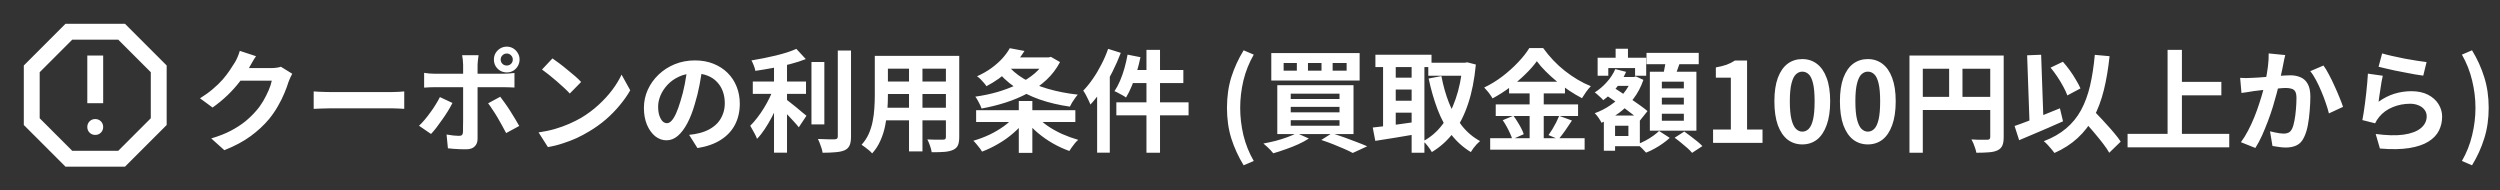
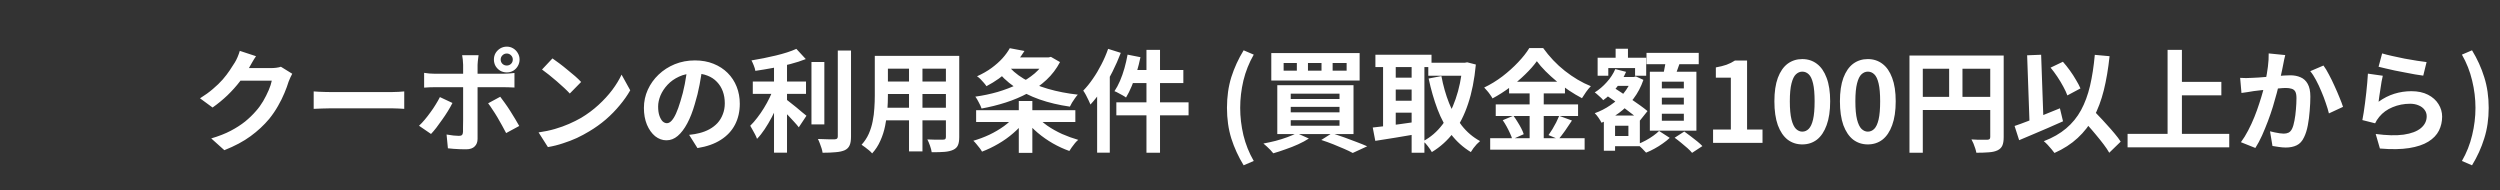
<svg xmlns="http://www.w3.org/2000/svg" width="315" height="24" viewBox="0 0 315 24" fill="none">
  <rect x="0" y="0" width="315" height="24" fill="#333333" stroke="none" />
  <path d="M36.822 9.292C36.748 9.423 36.668 9.581 36.584 9.768C36.5 9.945 36.426 10.123 36.36 10.3C36.239 10.711 36.066 11.182 35.842 11.714C35.628 12.237 35.357 12.783 35.03 13.352C34.713 13.912 34.344 14.453 33.924 14.976C33.252 15.779 32.468 16.507 31.572 17.16C30.686 17.813 29.584 18.401 28.268 18.924L26.616 17.44C27.568 17.16 28.39 16.838 29.08 16.474C29.771 16.11 30.373 15.723 30.886 15.312C31.4 14.892 31.857 14.449 32.258 13.982C32.585 13.618 32.884 13.207 33.154 12.75C33.425 12.283 33.658 11.821 33.854 11.364C34.05 10.907 34.181 10.505 34.246 10.16H29.528L30.172 8.578C30.303 8.578 30.504 8.578 30.774 8.578C31.054 8.578 31.367 8.578 31.712 8.578C32.067 8.578 32.412 8.578 32.748 8.578C33.094 8.578 33.392 8.578 33.644 8.578C33.906 8.578 34.083 8.578 34.176 8.578C34.391 8.578 34.606 8.564 34.82 8.536C35.044 8.508 35.236 8.466 35.394 8.41L36.822 9.292ZM32.258 7.08C32.09 7.323 31.927 7.584 31.768 7.864C31.61 8.144 31.488 8.359 31.404 8.508C31.087 9.068 30.695 9.651 30.228 10.258C29.771 10.855 29.248 11.439 28.66 12.008C28.072 12.568 27.447 13.081 26.784 13.548L25.202 12.386C25.818 12.003 26.36 11.611 26.826 11.21C27.302 10.809 27.713 10.412 28.058 10.02C28.404 9.619 28.698 9.236 28.94 8.872C29.192 8.499 29.407 8.167 29.584 7.878C29.696 7.701 29.813 7.472 29.934 7.192C30.056 6.903 30.149 6.641 30.214 6.408L32.258 7.08ZM39.524 11.518C39.692 11.527 39.907 11.541 40.168 11.56C40.43 11.569 40.7 11.579 40.98 11.588C41.27 11.597 41.536 11.602 41.778 11.602C42.012 11.602 42.301 11.602 42.646 11.602C42.992 11.602 43.365 11.602 43.766 11.602C44.177 11.602 44.597 11.602 45.026 11.602C45.465 11.602 45.899 11.602 46.328 11.602C46.758 11.602 47.164 11.602 47.546 11.602C47.929 11.602 48.27 11.602 48.568 11.602C48.876 11.602 49.119 11.602 49.296 11.602C49.623 11.602 49.931 11.593 50.22 11.574C50.51 11.546 50.748 11.527 50.934 11.518V13.716C50.776 13.707 50.538 13.693 50.22 13.674C49.903 13.655 49.595 13.646 49.296 13.646C49.119 13.646 48.876 13.646 48.568 13.646C48.26 13.646 47.915 13.646 47.532 13.646C47.15 13.646 46.744 13.646 46.314 13.646C45.894 13.646 45.465 13.646 45.026 13.646C44.588 13.646 44.163 13.646 43.752 13.646C43.351 13.646 42.978 13.646 42.632 13.646C42.296 13.646 42.012 13.646 41.778 13.646C41.377 13.646 40.966 13.655 40.546 13.674C40.126 13.683 39.786 13.697 39.524 13.716V11.518ZM63.086 7.5C63.086 7.715 63.161 7.897 63.31 8.046C63.46 8.186 63.642 8.256 63.856 8.256C64.062 8.256 64.239 8.186 64.388 8.046C64.538 7.897 64.612 7.715 64.612 7.5C64.612 7.295 64.538 7.117 64.388 6.968C64.239 6.819 64.062 6.744 63.856 6.744C63.642 6.744 63.46 6.819 63.31 6.968C63.161 7.117 63.086 7.295 63.086 7.5ZM62.232 7.5C62.232 7.201 62.302 6.931 62.442 6.688C62.592 6.445 62.788 6.249 63.03 6.1C63.282 5.951 63.558 5.876 63.856 5.876C64.155 5.876 64.426 5.951 64.668 6.1C64.911 6.249 65.102 6.445 65.242 6.688C65.392 6.931 65.466 7.201 65.466 7.5C65.466 7.799 65.392 8.074 65.242 8.326C65.102 8.569 64.911 8.765 64.668 8.914C64.426 9.054 64.155 9.124 63.856 9.124C63.558 9.124 63.282 9.054 63.03 8.914C62.788 8.765 62.592 8.569 62.442 8.326C62.302 8.074 62.232 7.799 62.232 7.5ZM60.3 6.954C60.291 7.019 60.277 7.127 60.258 7.276C60.24 7.425 60.221 7.584 60.202 7.752C60.184 7.911 60.174 8.051 60.174 8.172C60.174 8.452 60.174 8.76 60.174 9.096C60.174 9.432 60.174 9.768 60.174 10.104C60.174 10.431 60.174 10.729 60.174 11C60.174 11.187 60.174 11.448 60.174 11.784C60.174 12.12 60.174 12.498 60.174 12.918C60.174 13.338 60.174 13.777 60.174 14.234C60.174 14.682 60.174 15.121 60.174 15.55C60.174 15.97 60.174 16.353 60.174 16.698C60.174 17.034 60.174 17.3 60.174 17.496C60.174 17.897 60.053 18.215 59.81 18.448C59.577 18.691 59.213 18.812 58.718 18.812C58.466 18.812 58.21 18.807 57.948 18.798C57.687 18.789 57.43 18.775 57.178 18.756C56.926 18.737 56.679 18.714 56.436 18.686L56.268 16.95C56.567 17.006 56.856 17.048 57.136 17.076C57.426 17.104 57.654 17.118 57.822 17.118C58.009 17.118 58.14 17.081 58.214 17.006C58.289 16.922 58.331 16.791 58.34 16.614C58.34 16.53 58.34 16.348 58.34 16.068C58.35 15.788 58.354 15.457 58.354 15.074C58.354 14.691 58.354 14.285 58.354 13.856C58.354 13.427 58.354 13.016 58.354 12.624C58.354 12.232 58.354 11.891 58.354 11.602C58.354 11.313 58.354 11.112 58.354 11C58.354 10.832 58.354 10.58 58.354 10.244C58.354 9.899 58.354 9.535 58.354 9.152C58.354 8.769 58.354 8.443 58.354 8.172C58.354 7.985 58.34 7.766 58.312 7.514C58.284 7.253 58.256 7.066 58.228 6.954H60.3ZM53.44 9.18C53.655 9.208 53.879 9.236 54.112 9.264C54.346 9.283 54.574 9.292 54.798 9.292C54.91 9.292 55.134 9.292 55.47 9.292C55.816 9.292 56.226 9.292 56.702 9.292C57.178 9.292 57.687 9.292 58.228 9.292C58.779 9.292 59.33 9.292 59.88 9.292C60.44 9.292 60.958 9.292 61.434 9.292C61.92 9.292 62.34 9.292 62.694 9.292C63.049 9.292 63.296 9.292 63.436 9.292C63.632 9.292 63.861 9.283 64.122 9.264C64.393 9.245 64.626 9.222 64.822 9.194V11.028C64.608 11.009 64.374 11 64.122 11C63.87 10.991 63.646 10.986 63.45 10.986C63.31 10.986 63.063 10.986 62.708 10.986C62.363 10.986 61.948 10.986 61.462 10.986C60.986 10.986 60.473 10.986 59.922 10.986C59.372 10.986 58.821 10.986 58.27 10.986C57.72 10.986 57.206 10.986 56.73 10.986C56.254 10.986 55.844 10.986 55.498 10.986C55.162 10.986 54.929 10.986 54.798 10.986C54.593 10.986 54.364 10.991 54.112 11C53.87 11.009 53.646 11.023 53.44 11.042V9.18ZM57.01 12.974C56.852 13.291 56.66 13.632 56.436 13.996C56.212 14.36 55.97 14.724 55.708 15.088C55.456 15.452 55.209 15.793 54.966 16.11C54.724 16.418 54.504 16.675 54.308 16.88L52.796 15.844C53.03 15.629 53.268 15.377 53.51 15.088C53.762 14.789 54.005 14.477 54.238 14.15C54.481 13.823 54.7 13.497 54.896 13.17C55.102 12.843 55.279 12.531 55.428 12.232L57.01 12.974ZM63.03 12.19C63.208 12.414 63.404 12.68 63.618 12.988C63.842 13.296 64.066 13.627 64.29 13.982C64.514 14.327 64.724 14.668 64.92 15.004C65.116 15.331 65.284 15.62 65.424 15.872L63.772 16.768C63.623 16.469 63.45 16.147 63.254 15.802C63.068 15.457 62.872 15.111 62.666 14.766C62.461 14.421 62.256 14.099 62.05 13.8C61.854 13.492 61.672 13.231 61.504 13.016L63.03 12.19ZM69.61 7.36C69.853 7.528 70.138 7.733 70.464 7.976C70.791 8.219 71.127 8.485 71.472 8.774C71.827 9.054 72.158 9.329 72.466 9.6C72.774 9.871 73.026 10.113 73.222 10.328L71.794 11.784C71.617 11.588 71.384 11.355 71.094 11.084C70.805 10.813 70.492 10.533 70.156 10.244C69.82 9.955 69.489 9.679 69.162 9.418C68.836 9.157 68.546 8.937 68.294 8.76L69.61 7.36ZM67.86 16.684C68.588 16.581 69.274 16.437 69.918 16.25C70.562 16.063 71.16 15.849 71.71 15.606C72.261 15.363 72.765 15.111 73.222 14.85C74.016 14.374 74.744 13.833 75.406 13.226C76.069 12.619 76.648 11.989 77.142 11.336C77.637 10.673 78.029 10.029 78.318 9.404L79.41 11.378C79.056 12.003 78.617 12.629 78.094 13.254C77.581 13.879 76.998 14.477 76.344 15.046C75.691 15.606 74.986 16.11 74.23 16.558C73.754 16.847 73.241 17.123 72.69 17.384C72.14 17.636 71.556 17.86 70.94 18.056C70.334 18.261 69.699 18.42 69.036 18.532L67.86 16.684ZM88.51 8.41C88.417 9.119 88.296 9.875 88.146 10.678C87.997 11.481 87.796 12.293 87.544 13.114C87.274 14.057 86.956 14.869 86.592 15.55C86.228 16.231 85.827 16.759 85.388 17.132C84.959 17.496 84.488 17.678 83.974 17.678C83.461 17.678 82.985 17.505 82.546 17.16C82.117 16.805 81.772 16.32 81.51 15.704C81.258 15.088 81.132 14.388 81.132 13.604C81.132 12.792 81.296 12.027 81.622 11.308C81.949 10.589 82.402 9.955 82.98 9.404C83.568 8.844 84.25 8.405 85.024 8.088C85.808 7.771 86.653 7.612 87.558 7.612C88.426 7.612 89.206 7.752 89.896 8.032C90.596 8.312 91.194 8.699 91.688 9.194C92.183 9.689 92.561 10.267 92.822 10.93C93.084 11.593 93.214 12.307 93.214 13.072C93.214 14.052 93.014 14.929 92.612 15.704C92.211 16.479 91.614 17.118 90.82 17.622C90.036 18.126 89.056 18.471 87.88 18.658L86.83 16.992C87.101 16.964 87.339 16.931 87.544 16.894C87.75 16.857 87.946 16.815 88.132 16.768C88.58 16.656 88.996 16.497 89.378 16.292C89.77 16.077 90.111 15.816 90.4 15.508C90.69 15.191 90.914 14.822 91.072 14.402C91.24 13.982 91.324 13.52 91.324 13.016C91.324 12.465 91.24 11.961 91.072 11.504C90.904 11.047 90.657 10.65 90.33 10.314C90.004 9.969 89.607 9.707 89.14 9.53C88.674 9.343 88.137 9.25 87.53 9.25C86.784 9.25 86.126 9.385 85.556 9.656C84.987 9.917 84.506 10.258 84.114 10.678C83.722 11.098 83.424 11.551 83.218 12.036C83.022 12.521 82.924 12.983 82.924 13.422C82.924 13.889 82.98 14.281 83.092 14.598C83.204 14.906 83.34 15.139 83.498 15.298C83.666 15.447 83.844 15.522 84.03 15.522C84.226 15.522 84.418 15.424 84.604 15.228C84.8 15.023 84.992 14.715 85.178 14.304C85.365 13.893 85.552 13.375 85.738 12.75C85.953 12.078 86.135 11.359 86.284 10.594C86.434 9.829 86.541 9.082 86.606 8.354L88.51 8.41ZM94.852 10.272H101.558V11.826H94.852V10.272ZM102.244 7.808H103.868V15.676H102.244V7.808ZM97.526 7.486H99.164V19.232H97.526V7.486ZM105.562 6.366H107.228V17.202C107.228 17.697 107.168 18.07 107.046 18.322C106.934 18.583 106.734 18.784 106.444 18.924C106.155 19.055 105.777 19.139 105.31 19.176C104.844 19.223 104.288 19.246 103.644 19.246C103.626 19.087 103.584 18.901 103.518 18.686C103.453 18.481 103.378 18.271 103.294 18.056C103.22 17.851 103.14 17.669 103.056 17.51C103.514 17.529 103.948 17.543 104.358 17.552C104.769 17.552 105.044 17.552 105.184 17.552C105.315 17.543 105.408 17.515 105.464 17.468C105.53 17.412 105.562 17.319 105.562 17.188V6.366ZM100.34 6.156L101.53 7.444C100.942 7.677 100.289 7.887 99.57 8.074C98.852 8.261 98.114 8.424 97.358 8.564C96.612 8.704 95.884 8.825 95.174 8.928C95.146 8.732 95.081 8.508 94.978 8.256C94.876 7.995 94.778 7.78 94.684 7.612C95.188 7.528 95.702 7.435 96.224 7.332C96.747 7.229 97.256 7.117 97.75 6.996C98.254 6.875 98.726 6.744 99.164 6.604C99.603 6.464 99.995 6.315 100.34 6.156ZM97.512 11L98.646 11.504C98.469 12.027 98.259 12.568 98.016 13.128C97.783 13.679 97.526 14.225 97.246 14.766C96.966 15.298 96.668 15.802 96.35 16.278C96.042 16.745 95.72 17.151 95.384 17.496C95.328 17.328 95.249 17.146 95.146 16.95C95.044 16.754 94.936 16.558 94.824 16.362C94.722 16.166 94.624 15.993 94.53 15.844C94.829 15.555 95.123 15.219 95.412 14.836C95.711 14.453 95.991 14.047 96.252 13.618C96.523 13.179 96.766 12.736 96.98 12.288C97.195 11.84 97.372 11.411 97.512 11ZM98.926 12.414C99.057 12.507 99.248 12.657 99.5 12.862C99.752 13.058 100.023 13.273 100.312 13.506C100.602 13.739 100.863 13.959 101.096 14.164C101.339 14.36 101.512 14.5 101.614 14.584L100.648 16.04C100.499 15.844 100.312 15.625 100.088 15.382C99.864 15.13 99.626 14.873 99.374 14.612C99.132 14.351 98.894 14.108 98.66 13.884C98.427 13.651 98.222 13.455 98.044 13.296L98.926 12.414ZM111.19 7.038H119.772V8.648H111.19V7.038ZM111.19 10.272H119.8V11.84H111.19V10.272ZM111.162 13.576H119.856V15.158H111.162V13.576ZM110.224 7.038H111.876V12.078C111.876 12.629 111.853 13.231 111.806 13.884C111.76 14.537 111.666 15.195 111.526 15.858C111.396 16.511 111.195 17.137 110.924 17.734C110.663 18.331 110.318 18.863 109.888 19.33C109.804 19.218 109.678 19.092 109.51 18.952C109.342 18.812 109.17 18.677 108.992 18.546C108.824 18.415 108.68 18.313 108.558 18.238C108.941 17.818 109.244 17.356 109.468 16.852C109.692 16.339 109.856 15.811 109.958 15.27C110.07 14.719 110.14 14.173 110.168 13.632C110.206 13.081 110.224 12.559 110.224 12.064V7.038ZM119.184 7.038H120.864V17.272C120.864 17.72 120.808 18.065 120.696 18.308C120.584 18.56 120.384 18.751 120.094 18.882C119.814 19.013 119.455 19.097 119.016 19.134C118.578 19.171 118.036 19.185 117.392 19.176C117.364 18.952 117.294 18.681 117.182 18.364C117.07 18.047 116.958 17.781 116.846 17.566C117.117 17.575 117.388 17.585 117.658 17.594C117.929 17.594 118.167 17.594 118.372 17.594C118.587 17.594 118.741 17.594 118.834 17.594C118.965 17.594 119.054 17.571 119.1 17.524C119.156 17.477 119.184 17.389 119.184 17.258V7.038ZM114.536 7.682H116.23V19.078H114.536V7.682ZM126.646 7.234H132.246V8.662H126.646V7.234ZM131.784 7.234H132.12L132.414 7.164L133.562 7.822C133.114 8.671 132.545 9.418 131.854 10.062C131.164 10.706 130.38 11.266 129.502 11.742C128.634 12.209 127.706 12.601 126.716 12.918C125.727 13.235 124.714 13.487 123.678 13.674C123.604 13.45 123.487 13.193 123.328 12.904C123.179 12.605 123.034 12.363 122.894 12.176C123.846 12.045 124.78 11.849 125.694 11.588C126.609 11.317 127.463 10.991 128.256 10.608C129.059 10.216 129.764 9.763 130.37 9.25C130.977 8.727 131.448 8.139 131.784 7.486V7.234ZM127.234 6.072L129.082 6.422C128.541 7.29 127.888 8.097 127.122 8.844C126.366 9.591 125.424 10.263 124.294 10.86C124.21 10.729 124.098 10.585 123.958 10.426C123.828 10.267 123.688 10.113 123.538 9.964C123.389 9.815 123.244 9.698 123.104 9.614C123.804 9.297 124.416 8.947 124.938 8.564C125.47 8.172 125.928 7.766 126.31 7.346C126.693 6.917 127.001 6.492 127.234 6.072ZM126.842 8.046C127.374 8.755 128.084 9.376 128.97 9.908C129.866 10.431 130.893 10.86 132.05 11.196C133.208 11.532 134.458 11.775 135.802 11.924C135.69 12.045 135.569 12.199 135.438 12.386C135.308 12.563 135.186 12.745 135.074 12.932C134.962 13.119 134.874 13.287 134.808 13.436C133.427 13.24 132.148 12.937 130.972 12.526C129.806 12.115 128.756 11.588 127.822 10.944C126.889 10.3 126.091 9.535 125.428 8.648L126.842 8.046ZM122.992 13.884H135.494V15.368H122.992V13.884ZM128.368 12.722H130.076V19.26H128.368V12.722ZM127.864 14.626L129.18 15.186C128.76 15.746 128.256 16.278 127.668 16.782C127.09 17.286 126.46 17.734 125.778 18.126C125.106 18.518 124.425 18.845 123.734 19.106C123.66 18.966 123.557 18.812 123.426 18.644C123.296 18.476 123.16 18.308 123.02 18.14C122.89 17.981 122.764 17.846 122.642 17.734C123.324 17.538 123.996 17.286 124.658 16.978C125.321 16.661 125.932 16.301 126.492 15.9C127.052 15.489 127.51 15.065 127.864 14.626ZM130.566 14.584C130.93 15.013 131.392 15.429 131.952 15.83C132.522 16.222 133.142 16.572 133.814 16.88C134.496 17.179 135.177 17.426 135.858 17.622C135.728 17.725 135.592 17.86 135.452 18.028C135.312 18.205 135.177 18.383 135.046 18.56C134.925 18.737 134.822 18.891 134.738 19.022C134.048 18.779 133.357 18.462 132.666 18.07C131.985 17.678 131.35 17.235 130.762 16.74C130.174 16.245 129.661 15.718 129.222 15.158L130.566 14.584ZM144.454 6.282H146.162V19.246H144.454V6.282ZM142.074 6.884L143.698 7.206C143.568 7.841 143.409 8.471 143.222 9.096C143.036 9.721 142.826 10.309 142.592 10.86C142.368 11.401 142.13 11.877 141.878 12.288C141.776 12.204 141.631 12.111 141.444 12.008C141.267 11.905 141.085 11.807 140.898 11.714C140.721 11.611 140.562 11.537 140.422 11.49C140.674 11.117 140.908 10.683 141.122 10.188C141.337 9.684 141.524 9.152 141.682 8.592C141.841 8.023 141.972 7.453 142.074 6.884ZM142.62 8.816H149.102V10.468H142.2L142.62 8.816ZM140.66 12.89H149.76V14.528H140.66V12.89ZM139.624 6.156L141.22 6.66C140.922 7.444 140.572 8.237 140.17 9.04C139.769 9.833 139.33 10.585 138.854 11.294C138.388 12.003 137.902 12.629 137.398 13.17C137.342 13.03 137.263 12.853 137.16 12.638C137.058 12.414 136.946 12.19 136.824 11.966C136.703 11.742 136.591 11.56 136.488 11.42C136.908 10.991 137.31 10.496 137.692 9.936C138.084 9.376 138.444 8.774 138.77 8.13C139.106 7.486 139.391 6.828 139.624 6.156ZM138.238 10.034L139.834 8.438V8.452V19.232H138.238V10.034ZM156.698 20.828C156.036 19.745 155.518 18.616 155.144 17.44C154.78 16.264 154.598 14.981 154.598 13.59C154.598 12.19 154.78 10.902 155.144 9.726C155.518 8.55 156.036 7.421 156.698 6.338L157.972 6.884C157.384 7.911 156.95 8.998 156.67 10.146C156.4 11.294 156.264 12.442 156.264 13.59C156.264 14.738 156.4 15.886 156.67 17.034C156.95 18.182 157.384 19.265 157.972 20.282L156.698 20.828ZM167.911 7.934V8.9H169.675V7.934H167.911ZM164.803 7.934V8.9H166.511V7.934H164.803ZM161.737 7.934V8.9H163.403V7.934H161.737ZM160.183 6.688H171.313V10.146H160.183V6.688ZM162.633 13.464V14.15H168.779V13.464H162.633ZM162.633 15.144V15.844H168.779V15.144H162.633ZM162.633 11.798V12.47H168.779V11.798H162.633ZM160.939 10.734H170.543V16.894H160.939V10.734ZM166.483 17.636L167.827 16.782C168.35 16.95 168.882 17.132 169.423 17.328C169.974 17.524 170.497 17.72 170.991 17.916C171.486 18.103 171.911 18.275 172.265 18.434L170.445 19.274C170.156 19.115 169.797 18.943 169.367 18.756C168.947 18.569 168.49 18.378 167.995 18.182C167.501 17.986 166.997 17.804 166.483 17.636ZM163.389 16.768L164.915 17.454C164.533 17.706 164.085 17.949 163.571 18.182C163.058 18.415 162.526 18.625 161.975 18.812C161.434 19.008 160.921 19.176 160.435 19.316C160.342 19.195 160.221 19.055 160.071 18.896C159.922 18.747 159.768 18.597 159.609 18.448C159.451 18.299 159.311 18.177 159.189 18.084C159.693 17.991 160.207 17.879 160.729 17.748C161.252 17.608 161.742 17.454 162.199 17.286C162.666 17.118 163.063 16.945 163.389 16.768ZM179.965 7.906H184.739V9.544H179.965V7.906ZM173.301 6.898H180.371V8.452H173.301V6.898ZM175.149 9.782H178.509V11.28H175.149V9.782ZM175.149 12.694H178.509V14.192H175.149V12.694ZM184.277 7.906H184.571L184.865 7.85L185.957 8.13C185.78 10.025 185.453 11.677 184.977 13.086C184.511 14.495 183.899 15.699 183.143 16.698C182.387 17.697 181.477 18.518 180.413 19.162C180.292 18.947 180.124 18.7 179.909 18.42C179.704 18.149 179.508 17.939 179.321 17.79C180.255 17.295 181.062 16.6 181.743 15.704C182.425 14.799 182.98 13.721 183.409 12.47C183.848 11.21 184.137 9.81 184.277 8.27V7.906ZM181.617 9.586C181.841 10.79 182.163 11.924 182.583 12.988C183.003 14.052 183.535 14.995 184.179 15.816C184.823 16.637 185.593 17.291 186.489 17.776C186.368 17.879 186.228 18.009 186.069 18.168C185.92 18.336 185.78 18.504 185.649 18.672C185.519 18.849 185.411 19.013 185.327 19.162C184.347 18.565 183.512 17.813 182.821 16.908C182.14 16.003 181.575 14.957 181.127 13.772C180.679 12.587 180.306 11.294 180.007 9.894L181.617 9.586ZM174.267 7.528H175.863V16.684H174.267V7.528ZM177.865 7.528H179.475V19.246H177.865V7.528ZM172.965 16.068C173.432 16.021 173.959 15.961 174.547 15.886C175.145 15.811 175.775 15.727 176.437 15.634C177.109 15.541 177.772 15.447 178.425 15.354L178.509 16.894C177.604 17.053 176.689 17.207 175.765 17.356C174.841 17.496 174.015 17.627 173.287 17.748L172.965 16.068ZM193.643 7.71C193.261 8.242 192.775 8.793 192.187 9.362C191.609 9.931 190.965 10.477 190.255 11C189.555 11.523 188.823 11.989 188.057 12.4C187.983 12.26 187.885 12.106 187.763 11.938C187.651 11.77 187.525 11.607 187.385 11.448C187.255 11.289 187.129 11.149 187.007 11.028C187.81 10.645 188.58 10.174 189.317 9.614C190.055 9.045 190.713 8.452 191.291 7.836C191.879 7.22 192.346 6.627 192.691 6.058H194.441C194.824 6.59 195.244 7.099 195.701 7.584C196.159 8.069 196.649 8.517 197.171 8.928C197.694 9.339 198.231 9.707 198.781 10.034C199.332 10.361 199.887 10.636 200.447 10.86C200.233 11.075 200.032 11.317 199.845 11.588C199.659 11.859 199.486 12.12 199.327 12.372C198.795 12.092 198.254 11.77 197.703 11.406C197.162 11.042 196.639 10.655 196.135 10.244C195.631 9.824 195.165 9.399 194.735 8.97C194.306 8.541 193.942 8.121 193.643 7.71ZM190.143 10.3H197.185V11.77H190.143V10.3ZM188.463 13.156H198.837V14.612H188.463V13.156ZM187.763 17.412H199.663V18.854H187.763V17.412ZM192.733 10.888H194.511V18.14H192.733V10.888ZM189.345 15.144L190.689 14.584C190.867 14.817 191.039 15.074 191.207 15.354C191.385 15.634 191.543 15.909 191.683 16.18C191.823 16.451 191.926 16.693 191.991 16.908L190.549 17.552C190.493 17.337 190.4 17.09 190.269 16.81C190.139 16.521 189.994 16.231 189.835 15.942C189.677 15.653 189.513 15.387 189.345 15.144ZM196.457 14.598L198.067 15.186C197.787 15.615 197.498 16.045 197.199 16.474C196.901 16.894 196.625 17.253 196.373 17.552L195.113 17.02C195.272 16.796 195.435 16.549 195.603 16.278C195.771 15.998 195.93 15.713 196.079 15.424C196.229 15.125 196.355 14.85 196.457 14.598ZM203.107 9.698H205.879V10.818H203.107V9.698ZM203.569 6.142H205.123V8.34H203.569V6.142ZM202.841 14.556H206.621V18.42H202.841V17.132H205.179V15.844H202.841V14.556ZM201.301 7.276H207.419V9.544H206.019V8.578H202.645V9.544H201.301V7.276ZM202.085 14.556H203.499V18.994H202.085V14.556ZM205.613 9.698H205.879L206.117 9.628L207.069 10.062C206.771 10.939 206.355 11.728 205.823 12.428C205.291 13.119 204.68 13.721 203.989 14.234C203.299 14.738 202.566 15.149 201.791 15.466C201.707 15.289 201.581 15.079 201.413 14.836C201.245 14.593 201.087 14.402 200.937 14.262C201.628 14.019 202.286 13.683 202.911 13.254C203.546 12.825 204.097 12.33 204.563 11.77C205.03 11.201 205.38 10.585 205.613 9.922V9.698ZM203.527 8.704L204.885 9.054C204.577 9.782 204.162 10.459 203.639 11.084C203.126 11.7 202.58 12.213 202.001 12.624C201.936 12.531 201.838 12.423 201.707 12.302C201.577 12.181 201.441 12.059 201.301 11.938C201.161 11.807 201.04 11.709 200.937 11.644C201.488 11.299 201.992 10.869 202.449 10.356C202.916 9.843 203.275 9.292 203.527 8.704ZM202.267 11.924L203.149 10.916C203.495 11.14 203.873 11.387 204.283 11.658C204.694 11.929 205.105 12.204 205.515 12.484C205.926 12.764 206.313 13.035 206.677 13.296C207.041 13.557 207.345 13.791 207.587 13.996L206.635 15.186C206.402 14.962 206.108 14.715 205.753 14.444C205.408 14.173 205.035 13.889 204.633 13.59C204.232 13.291 203.826 12.997 203.415 12.708C203.005 12.419 202.622 12.157 202.267 11.924ZM207.461 6.66H214.041V8.088H207.461V6.66ZM209.393 12.302V13.17H212.165V12.302H209.393ZM209.393 14.332V15.214H212.165V14.332H209.393ZM209.393 10.286V11.14H212.165V10.286H209.393ZM207.881 9.04H213.747V16.46H207.881V9.04ZM209.925 7.416L211.759 7.64C211.619 8.06 211.47 8.48 211.311 8.9C211.162 9.311 211.022 9.665 210.891 9.964L209.505 9.698C209.561 9.474 209.613 9.231 209.659 8.97C209.715 8.699 209.767 8.429 209.813 8.158C209.86 7.887 209.897 7.64 209.925 7.416ZM209.043 16.502L210.387 17.37C210.145 17.603 209.855 17.837 209.519 18.07C209.183 18.313 208.833 18.532 208.469 18.728C208.105 18.933 207.751 19.101 207.405 19.232C207.275 19.083 207.107 18.905 206.901 18.7C206.696 18.495 206.505 18.317 206.327 18.168C206.663 18.047 207.004 17.893 207.349 17.706C207.695 17.519 208.017 17.319 208.315 17.104C208.614 16.889 208.857 16.689 209.043 16.502ZM211.003 17.356L212.221 16.572C212.473 16.749 212.744 16.95 213.033 17.174C213.323 17.389 213.598 17.603 213.859 17.818C214.121 18.033 214.335 18.229 214.503 18.406L213.201 19.26C213.061 19.083 212.865 18.882 212.613 18.658C212.361 18.434 212.091 18.205 211.801 17.972C211.521 17.739 211.255 17.533 211.003 17.356ZM215.847 18V16.32H218.087V9.782H216.197V8.494C216.72 8.401 217.168 8.289 217.541 8.158C217.924 8.018 218.279 7.841 218.605 7.626H220.131V16.32H222.077V18H215.847ZM227.087 18.196C226.387 18.196 225.771 17.995 225.239 17.594C224.716 17.183 224.306 16.577 224.007 15.774C223.718 14.962 223.573 13.959 223.573 12.764C223.573 11.579 223.718 10.594 224.007 9.81C224.306 9.017 224.716 8.424 225.239 8.032C225.771 7.64 226.387 7.444 227.087 7.444C227.796 7.444 228.412 7.645 228.935 8.046C229.458 8.438 229.864 9.026 230.153 9.81C230.452 10.594 230.601 11.579 230.601 12.764C230.601 13.959 230.452 14.962 230.153 15.774C229.864 16.577 229.458 17.183 228.935 17.594C228.412 17.995 227.796 18.196 227.087 18.196ZM227.087 16.586C227.395 16.586 227.666 16.469 227.899 16.236C228.132 16.003 228.314 15.611 228.445 15.06C228.576 14.5 228.641 13.735 228.641 12.764C228.641 11.803 228.576 11.051 228.445 10.51C228.314 9.959 228.132 9.577 227.899 9.362C227.666 9.138 227.395 9.026 227.087 9.026C226.798 9.026 226.532 9.138 226.289 9.362C226.056 9.577 225.869 9.959 225.729 10.51C225.589 11.051 225.519 11.803 225.519 12.764C225.519 13.735 225.589 14.5 225.729 15.06C225.869 15.611 226.056 16.003 226.289 16.236C226.532 16.469 226.798 16.586 227.087 16.586ZM235.345 18.196C234.645 18.196 234.029 17.995 233.497 17.594C232.974 17.183 232.564 16.577 232.265 15.774C231.976 14.962 231.831 13.959 231.831 12.764C231.831 11.579 231.976 10.594 232.265 9.81C232.564 9.017 232.974 8.424 233.497 8.032C234.029 7.64 234.645 7.444 235.345 7.444C236.054 7.444 236.67 7.645 237.193 8.046C237.716 8.438 238.122 9.026 238.411 9.81C238.71 10.594 238.859 11.579 238.859 12.764C238.859 13.959 238.71 14.962 238.411 15.774C238.122 16.577 237.716 17.183 237.193 17.594C236.67 17.995 236.054 18.196 235.345 18.196ZM235.345 16.586C235.653 16.586 235.924 16.469 236.157 16.236C236.39 16.003 236.572 15.611 236.703 15.06C236.834 14.5 236.899 13.735 236.899 12.764C236.899 11.803 236.834 11.051 236.703 10.51C236.572 9.959 236.39 9.577 236.157 9.362C235.924 9.138 235.653 9.026 235.345 9.026C235.056 9.026 234.79 9.138 234.547 9.362C234.314 9.577 234.127 9.959 233.987 10.51C233.847 11.051 233.777 11.803 233.777 12.764C233.777 13.735 233.847 14.5 233.987 15.06C234.127 15.611 234.314 16.003 234.547 16.236C234.79 16.469 235.056 16.586 235.345 16.586ZM240.593 6.996H251.569V8.662H242.273V19.246H240.593V6.996ZM250.771 6.996H252.465V17.286C252.465 17.734 252.409 18.084 252.297 18.336C252.185 18.597 251.984 18.798 251.695 18.938C251.405 19.078 251.041 19.162 250.603 19.19C250.173 19.227 249.646 19.246 249.021 19.246C248.993 19.087 248.946 18.905 248.881 18.7C248.815 18.495 248.741 18.289 248.657 18.084C248.573 17.888 248.489 17.715 248.405 17.566C248.675 17.585 248.946 17.599 249.217 17.608C249.497 17.608 249.744 17.608 249.959 17.608C250.173 17.608 250.323 17.608 250.407 17.608C250.537 17.599 250.631 17.571 250.687 17.524C250.743 17.468 250.771 17.379 250.771 17.258V6.996ZM241.503 12.204H251.597V13.856H241.503V12.204ZM245.591 7.906H247.271V13.03H245.591V7.906ZM258.373 8.522L259.927 7.78C260.225 8.116 260.519 8.485 260.809 8.886C261.098 9.287 261.355 9.684 261.579 10.076C261.812 10.459 261.999 10.813 262.139 11.14L260.487 12.022C260.375 11.705 260.207 11.341 259.983 10.93C259.759 10.51 259.507 10.09 259.227 9.67C258.947 9.25 258.662 8.867 258.373 8.522ZM253.837 15.872C254.313 15.713 254.863 15.513 255.489 15.27C256.123 15.027 256.786 14.766 257.477 14.486C258.177 14.206 258.867 13.926 259.549 13.646L259.941 15.284C259.315 15.564 258.681 15.844 258.037 16.124C257.393 16.404 256.758 16.675 256.133 16.936C255.517 17.197 254.943 17.44 254.411 17.664L253.837 15.872ZM262.041 14.626L263.329 13.436C263.646 13.772 263.987 14.131 264.351 14.514C264.724 14.897 265.088 15.289 265.443 15.69C265.807 16.082 266.143 16.465 266.451 16.838C266.759 17.202 267.011 17.538 267.207 17.846L265.765 19.246C265.587 18.929 265.349 18.574 265.051 18.182C264.761 17.799 264.444 17.403 264.099 16.992C263.763 16.581 263.413 16.175 263.049 15.774C262.694 15.363 262.358 14.981 262.041 14.626ZM263.945 6.912L265.807 7.08C265.639 8.667 265.396 10.099 265.079 11.378C264.761 12.647 264.337 13.781 263.805 14.78C263.273 15.769 262.601 16.637 261.789 17.384C260.986 18.131 260.011 18.761 258.863 19.274C258.779 19.153 258.657 18.999 258.499 18.812C258.34 18.625 258.172 18.434 257.995 18.238C257.817 18.051 257.659 17.902 257.519 17.79C258.639 17.361 259.577 16.824 260.333 16.18C261.098 15.536 261.723 14.771 262.209 13.884C262.694 12.988 263.072 11.966 263.343 10.818C263.613 9.661 263.814 8.359 263.945 6.912ZM255.419 6.968L257.183 6.898L257.505 15.998L255.741 16.068L255.419 6.968ZM274.067 10.314H279.891V12.008H274.067V10.314ZM268.075 16.866H280.885V18.56H268.075V16.866ZM273.115 6.282H274.921V17.804H273.115V6.282ZM287.941 6.94C287.894 7.117 287.847 7.313 287.801 7.528C287.763 7.733 287.726 7.925 287.689 8.102C287.651 8.307 287.605 8.541 287.549 8.802C287.493 9.054 287.437 9.311 287.381 9.572C287.334 9.824 287.283 10.071 287.227 10.314C287.133 10.715 287.017 11.182 286.877 11.714C286.737 12.246 286.573 12.82 286.387 13.436C286.2 14.043 285.99 14.654 285.757 15.27C285.523 15.886 285.276 16.488 285.015 17.076C284.753 17.655 284.473 18.177 284.175 18.644L282.355 17.916C282.681 17.477 282.985 16.987 283.265 16.446C283.554 15.895 283.815 15.331 284.049 14.752C284.282 14.173 284.487 13.604 284.665 13.044C284.851 12.484 285.01 11.961 285.141 11.476C285.271 10.991 285.374 10.575 285.449 10.23C285.579 9.595 285.682 8.984 285.757 8.396C285.831 7.808 285.864 7.253 285.855 6.73L287.941 6.94ZM292.757 8.256C292.981 8.555 293.209 8.933 293.443 9.39C293.685 9.838 293.919 10.314 294.143 10.818C294.376 11.322 294.586 11.807 294.773 12.274C294.969 12.741 295.118 13.137 295.221 13.464L293.443 14.29C293.349 13.898 293.219 13.464 293.051 12.988C292.892 12.503 292.705 12.013 292.491 11.518C292.285 11.014 292.061 10.538 291.819 10.09C291.585 9.642 291.343 9.269 291.091 8.97L292.757 8.256ZM282.257 9.81C282.509 9.829 282.756 9.838 282.999 9.838C283.241 9.829 283.493 9.819 283.755 9.81C283.979 9.801 284.254 9.787 284.581 9.768C284.917 9.74 285.267 9.712 285.631 9.684C286.004 9.656 286.377 9.628 286.751 9.6C287.124 9.563 287.469 9.535 287.787 9.516C288.104 9.497 288.365 9.488 288.571 9.488C289.065 9.488 289.499 9.572 289.873 9.74C290.255 9.899 290.554 10.174 290.769 10.566C290.993 10.958 291.105 11.49 291.105 12.162C291.105 12.713 291.077 13.31 291.021 13.954C290.974 14.598 290.895 15.214 290.783 15.802C290.671 16.39 290.512 16.889 290.307 17.3C290.083 17.785 289.775 18.121 289.383 18.308C289 18.495 288.543 18.588 288.011 18.588C287.74 18.588 287.451 18.565 287.143 18.518C286.844 18.481 286.573 18.439 286.331 18.392L286.023 16.544C286.209 16.591 286.41 16.637 286.625 16.684C286.849 16.731 287.059 16.768 287.255 16.796C287.46 16.824 287.623 16.838 287.745 16.838C287.978 16.838 288.183 16.796 288.361 16.712C288.538 16.619 288.683 16.46 288.795 16.236C288.925 15.965 289.028 15.615 289.103 15.186C289.187 14.757 289.247 14.295 289.285 13.8C289.331 13.296 289.355 12.815 289.355 12.358C289.355 11.985 289.303 11.709 289.201 11.532C289.098 11.355 288.944 11.238 288.739 11.182C288.543 11.117 288.295 11.084 287.997 11.084C287.791 11.084 287.502 11.103 287.129 11.14C286.765 11.168 286.377 11.205 285.967 11.252C285.556 11.289 285.169 11.331 284.805 11.378C284.45 11.425 284.175 11.457 283.979 11.476C283.783 11.513 283.526 11.555 283.209 11.602C282.901 11.639 282.639 11.677 282.425 11.714L282.257 9.81ZM300.149 6.73C300.485 6.833 300.905 6.94 301.409 7.052C301.913 7.164 302.44 7.276 302.991 7.388C303.541 7.491 304.059 7.579 304.545 7.654C305.039 7.729 305.441 7.785 305.749 7.822L305.329 9.53C305.049 9.493 304.708 9.441 304.307 9.376C303.915 9.301 303.495 9.222 303.047 9.138C302.608 9.054 302.174 8.97 301.745 8.886C301.315 8.793 300.923 8.704 300.569 8.62C300.214 8.536 299.925 8.466 299.701 8.41L300.149 6.73ZM300.233 9.544C300.186 9.731 300.135 9.973 300.079 10.272C300.032 10.561 299.985 10.865 299.939 11.182C299.892 11.499 299.845 11.803 299.799 12.092C299.761 12.381 299.729 12.624 299.701 12.82C300.335 12.363 300.998 12.027 301.689 11.812C302.389 11.597 303.103 11.49 303.831 11.49C304.652 11.49 305.352 11.639 305.931 11.938C306.509 12.237 306.948 12.629 307.247 13.114C307.555 13.599 307.709 14.127 307.709 14.696C307.709 15.331 307.573 15.919 307.303 16.46C307.032 17.001 306.589 17.463 305.973 17.846C305.357 18.229 304.549 18.499 303.551 18.658C302.552 18.817 301.325 18.835 299.869 18.714L299.337 16.88C300.737 17.067 301.913 17.095 302.865 16.964C303.817 16.824 304.535 16.553 305.021 16.152C305.515 15.741 305.763 15.242 305.763 14.654C305.763 14.346 305.674 14.075 305.497 13.842C305.319 13.599 305.072 13.413 304.755 13.282C304.437 13.142 304.078 13.072 303.677 13.072C302.893 13.072 302.155 13.217 301.465 13.506C300.783 13.786 300.223 14.192 299.785 14.724C299.663 14.873 299.561 15.013 299.477 15.144C299.402 15.265 299.332 15.396 299.267 15.536L297.657 15.13C297.713 14.859 297.769 14.542 297.825 14.178C297.881 13.805 297.937 13.408 297.993 12.988C298.049 12.559 298.1 12.129 298.147 11.7C298.193 11.271 298.235 10.846 298.273 10.426C298.31 10.006 298.338 9.623 298.357 9.278L300.233 9.544ZM311.475 20.828L310.201 20.282C310.789 19.265 311.218 18.182 311.489 17.034C311.769 15.886 311.909 14.738 311.909 13.59C311.909 12.442 311.769 11.294 311.489 10.146C311.218 8.998 310.789 7.911 310.201 6.884L311.475 6.338C312.137 7.421 312.651 8.55 313.015 9.726C313.388 10.902 313.575 12.19 313.575 13.59C313.575 14.981 313.388 16.264 313.015 17.44C312.651 18.616 312.137 19.745 311.475 20.828Z" fill="white" />
  <mask id="mask0_244_32750" style="mask-type:alpha" maskUnits="userSpaceOnUse" x="0" y="0" width="24" height="24">
    <rect width="24" height="24" fill="#D9D9D9" />
  </mask>
  <g mask="url(#mask0_244_32750)">
-     <path d="M12 17C12.283 17 12.521 16.904 12.713 16.712C12.904 16.521 13 16.283 13 16C13 15.717 12.904 15.479 12.713 15.287C12.521 15.096 12.283 15 12 15C11.717 15 11.479 15.096 11.287 15.287C11.096 15.479 11 15.717 11 16C11 16.283 11.096 16.521 11.287 16.712C11.479 16.904 11.717 17 12 17ZM11 13H13V7H11V13ZM8.25 21L3 15.75V8.25L8.25 3H15.75L21 8.25V15.75L15.75 21H8.25ZM9.1 19H14.9L19 14.9V9.1L14.9 5H9.1L5 9.1V14.9L9.1 19Z" fill="white" />
-   </g>
+     </g>
</svg>